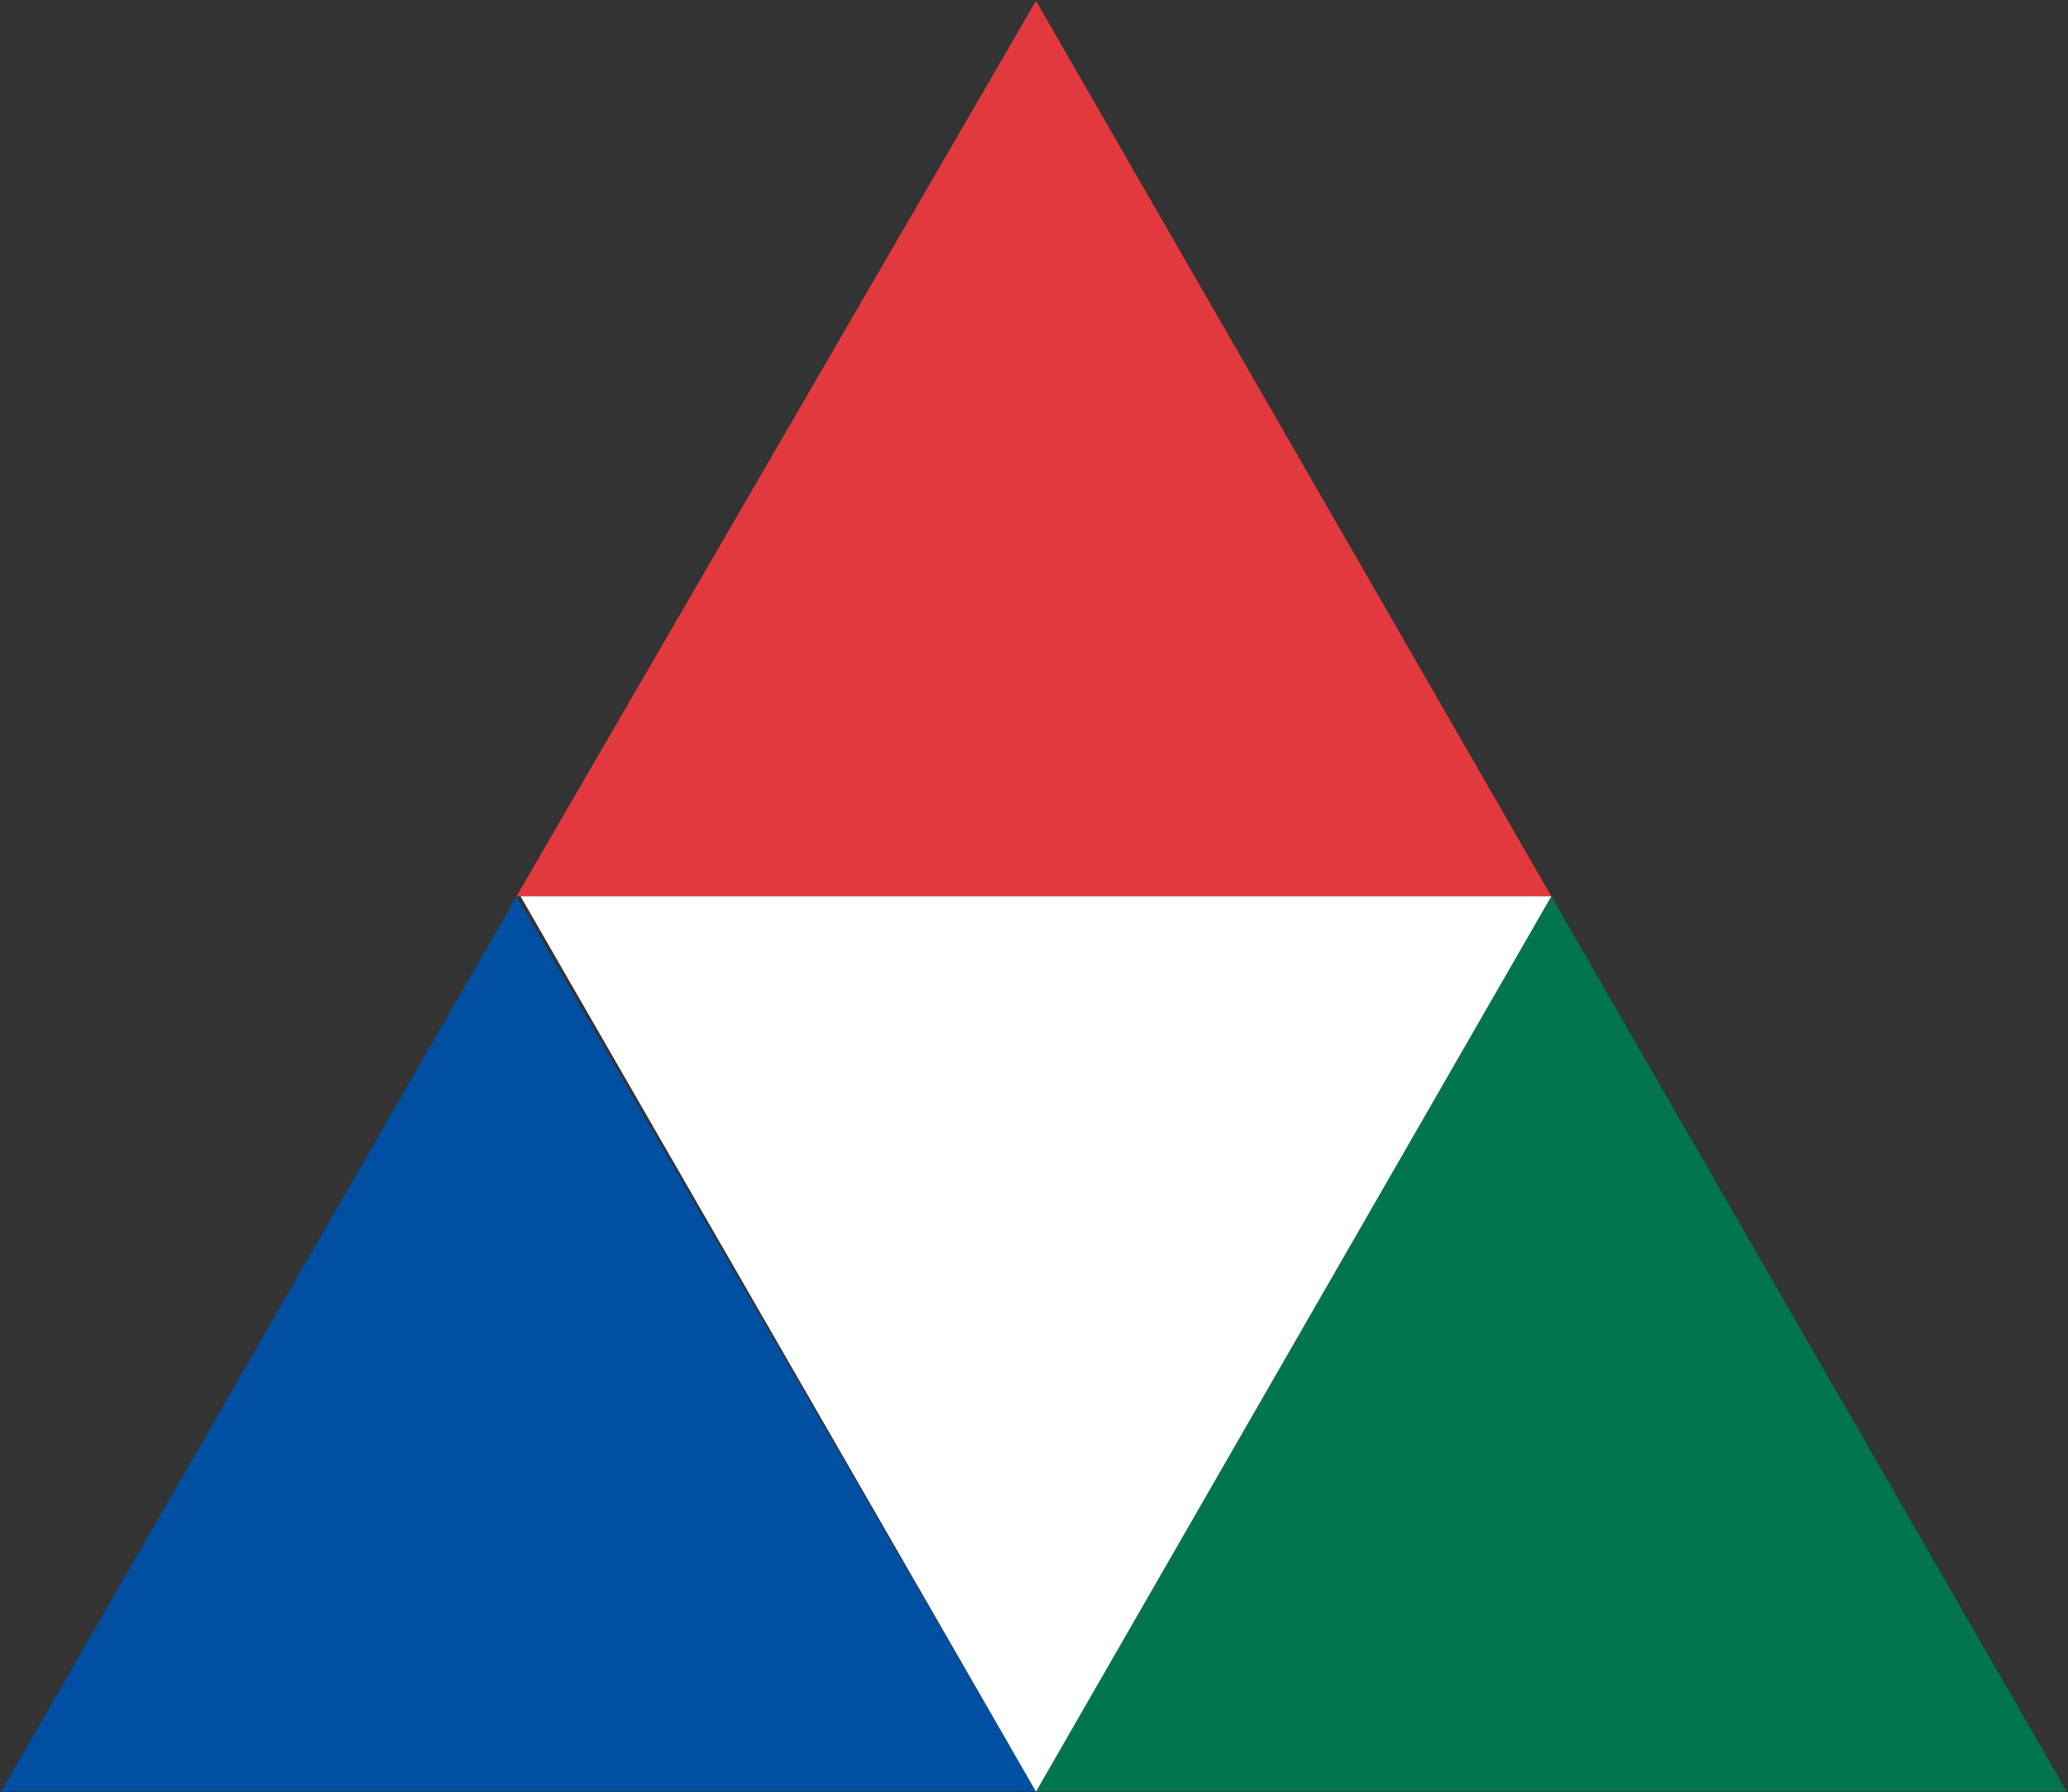
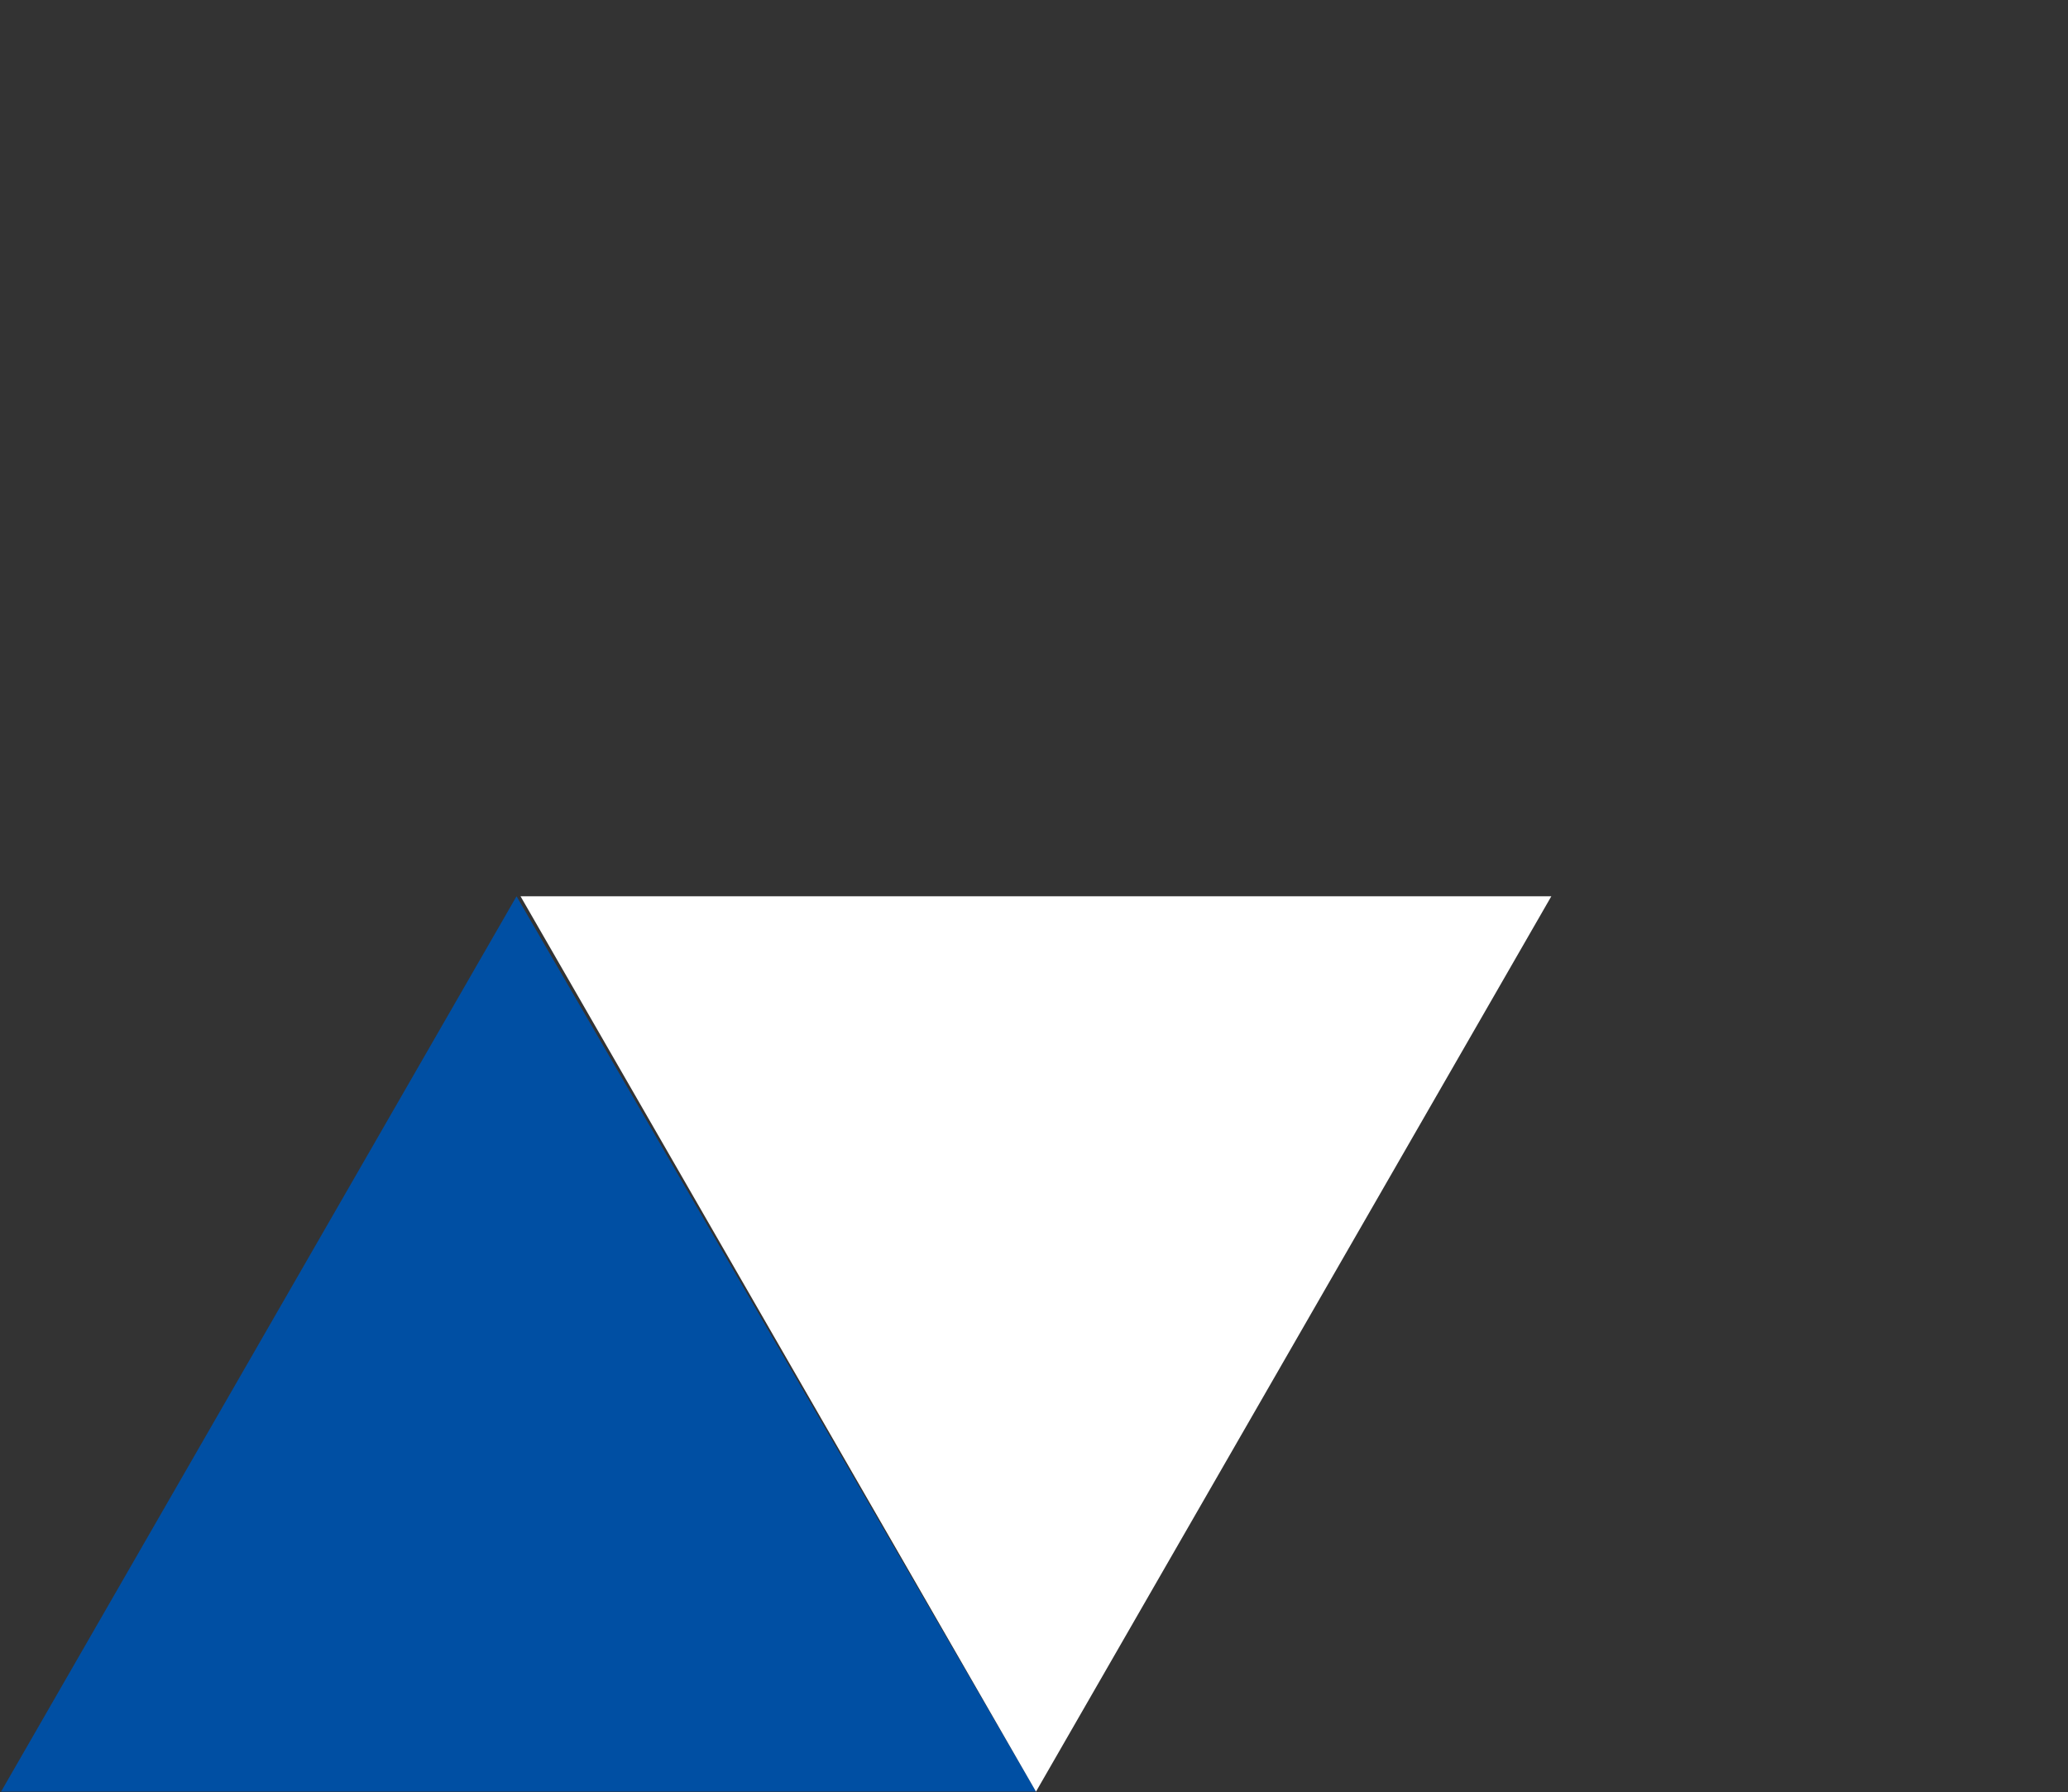
<svg xmlns="http://www.w3.org/2000/svg" version="1.2" viewBox="0 0 1551 1344" width="1551" height="1344">
  <rect x="0" y="0" width="1551" height="1344" fill="#333333" stroke="none" />
  <title>AMEX_EMAN_2004-1-pdf-svg</title>
  <style>
		.s0 { fill: #004fa3 } 
		.s1 { fill: #e1393e } 
		.s2 { fill: #007550 } 
		.s3 { fill: #ffffff } 
	</style>
  <g id="Clip-Path: Page 1" clip-path="url(#cp1)">
    <g id="Page 1">
      <path id="Path 4" class="s0" d="m777 1343.5h-776.2l386.6-671.4z" />
-       <path id="Path 5" class="s1" d="m1163.5 672.1h-776.1l389.6-671.5z" />
-       <path id="Path 6" class="s2" d="m1550.1 1343.5h-773.1l386.5-671.4z" />
      <path id="Path 7" class="s3" d="m1163.5 672.1h-773.1l386.6 671.4z" />
    </g>
  </g>
</svg>